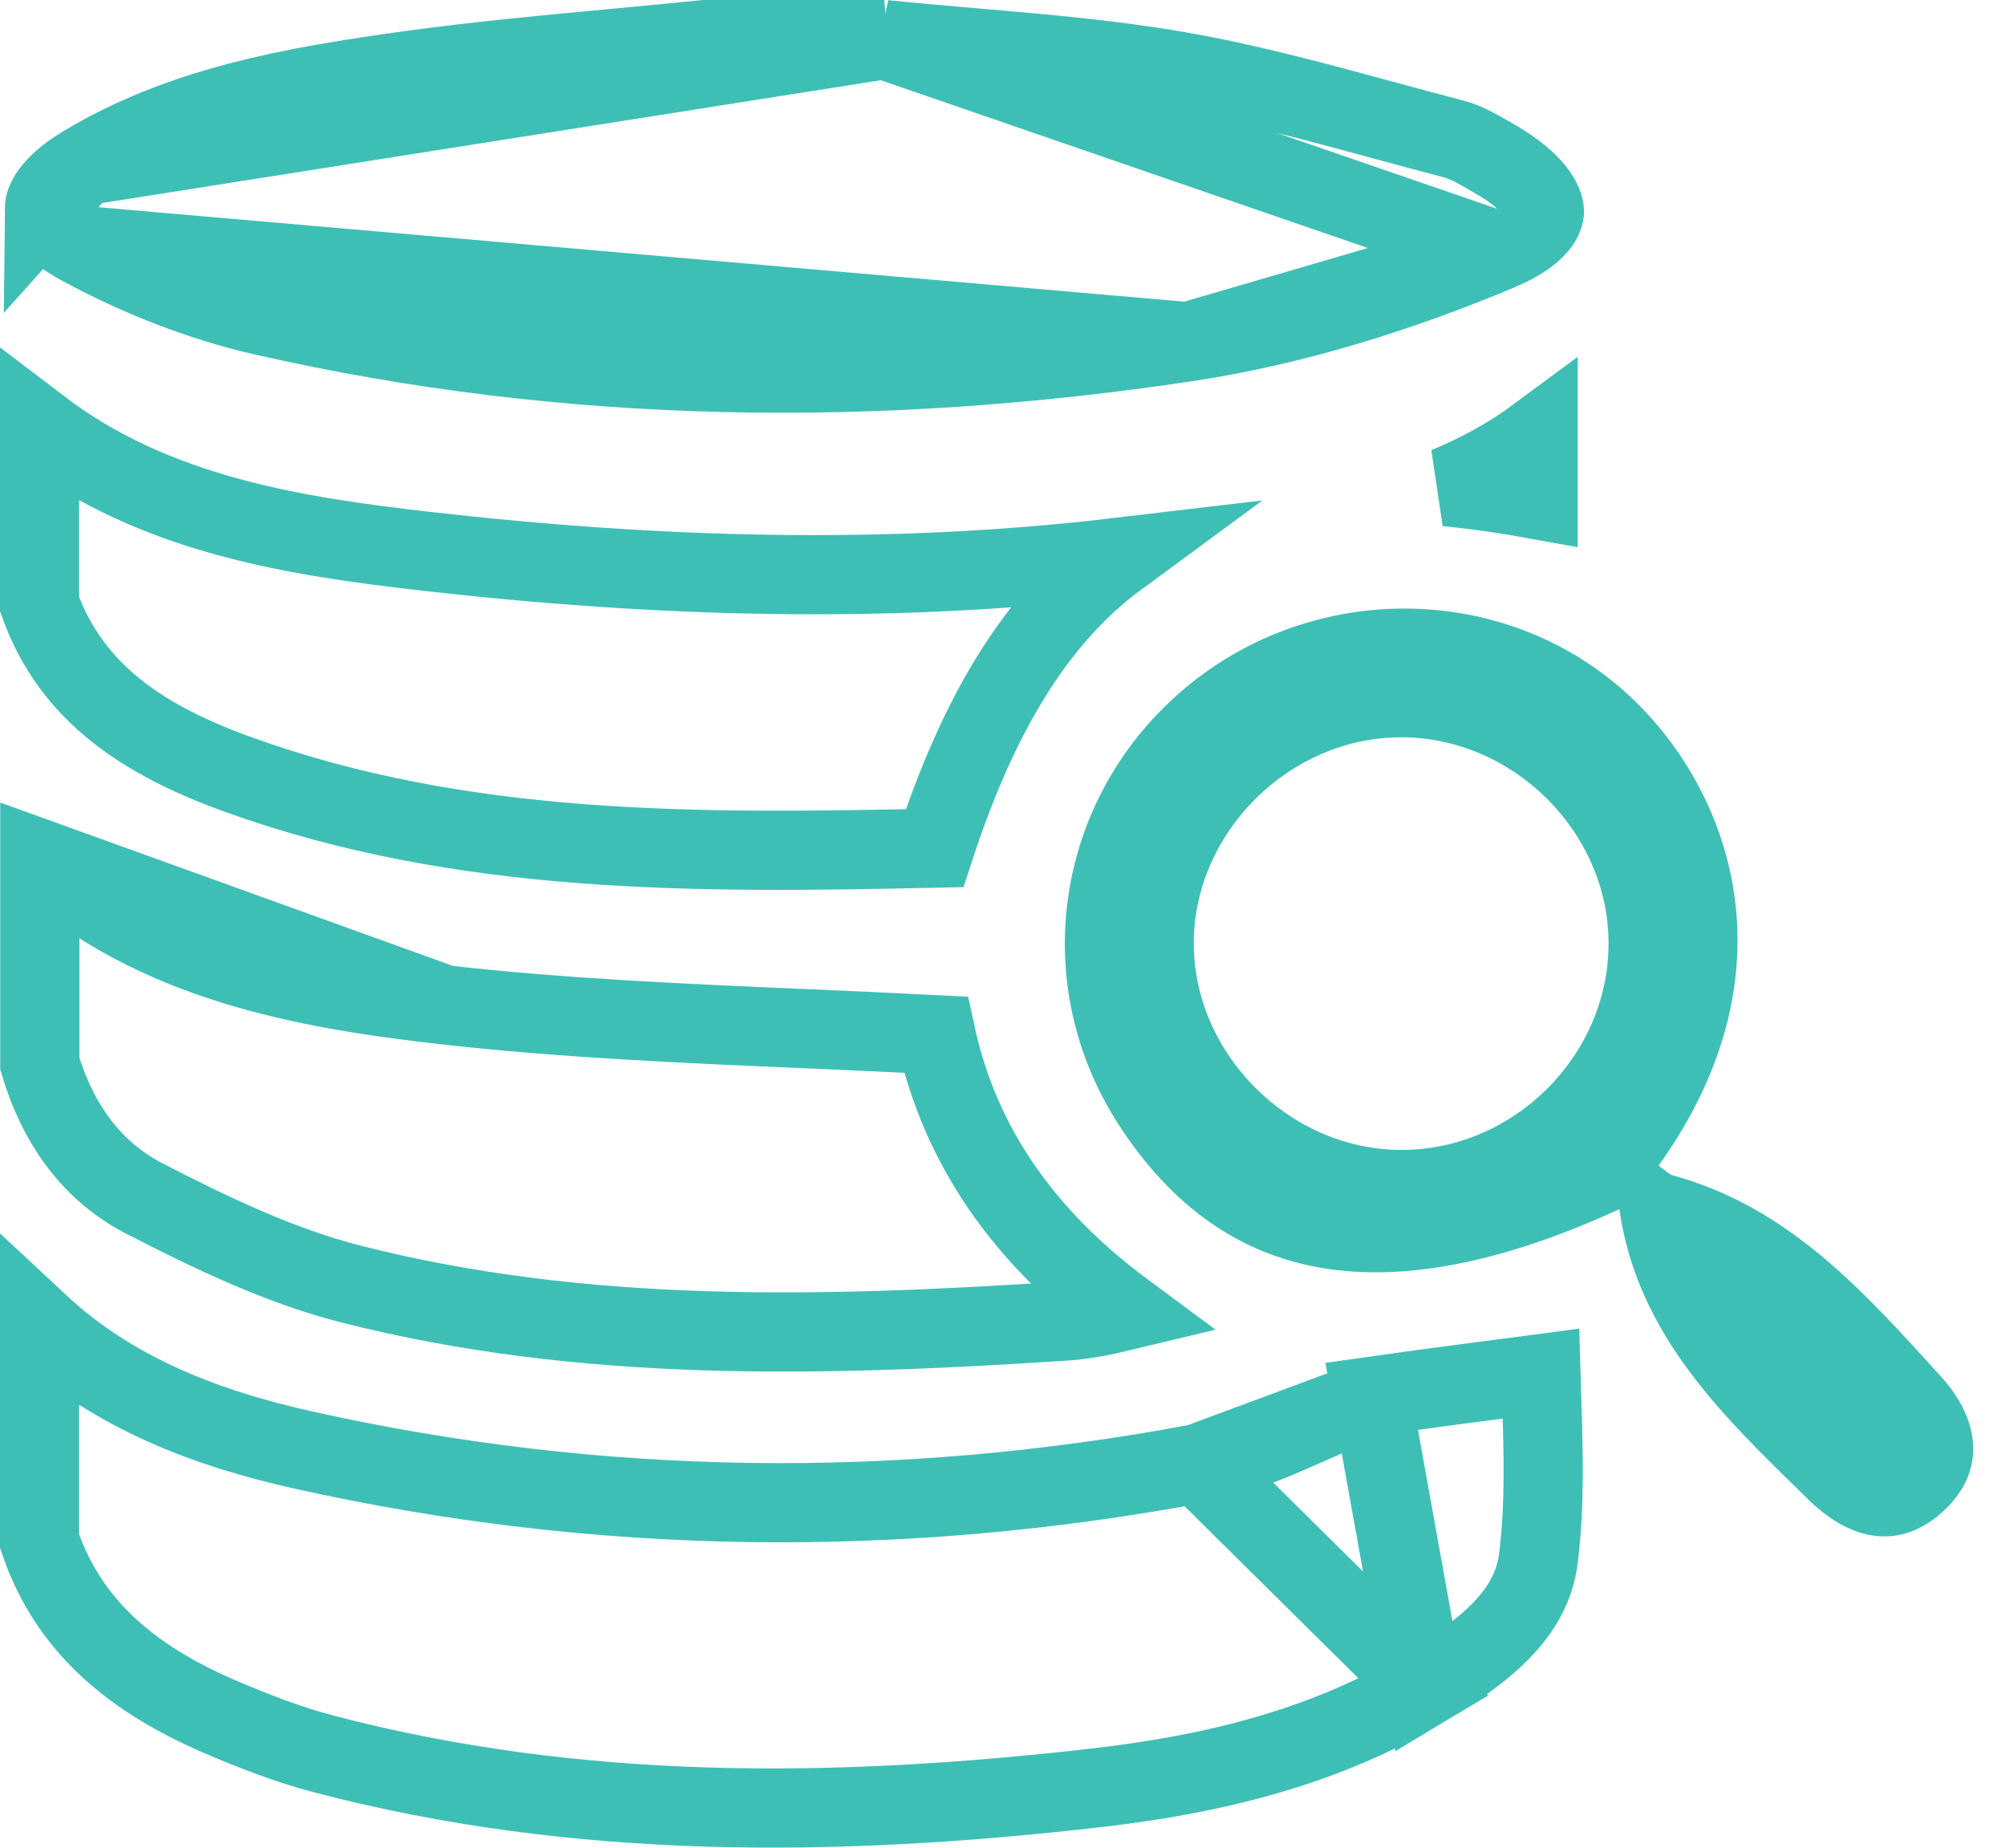
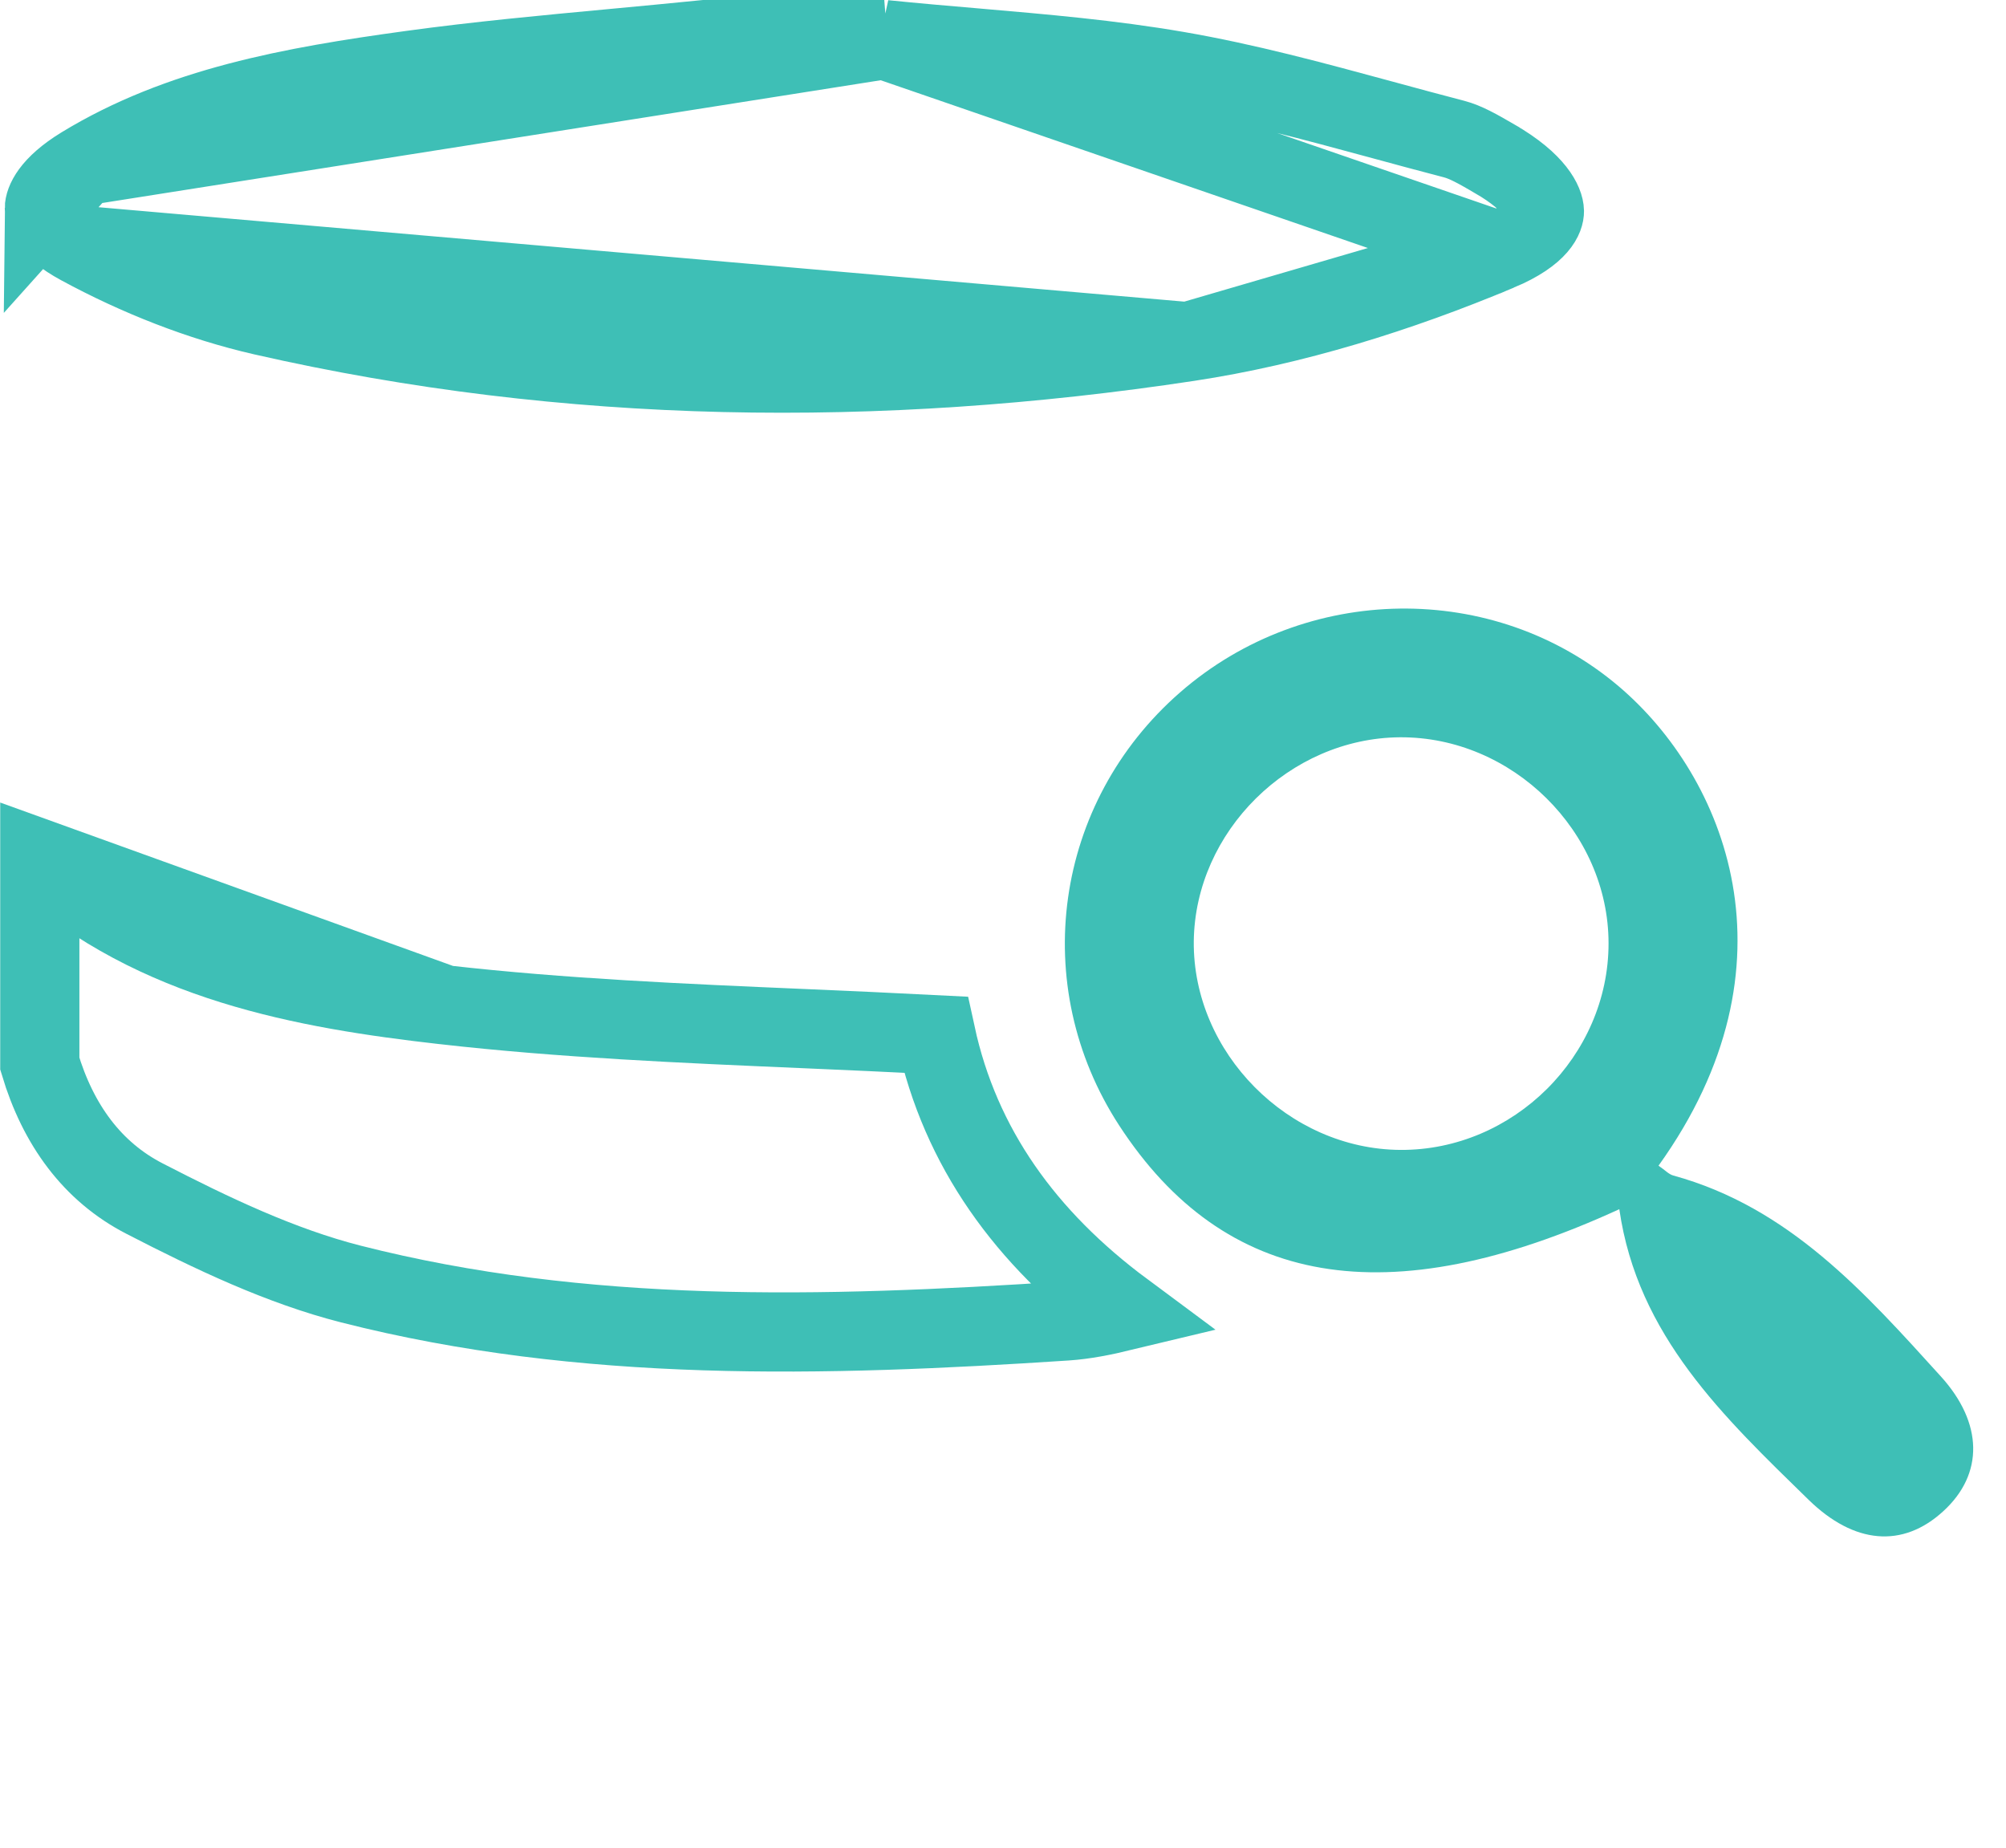
<svg xmlns="http://www.w3.org/2000/svg" width="38" height="35" viewBox="0 0 38 35" fill="none">
  <g id="Illustrations" clip-path="url(#clip0_8118_3634)">
    <g id="ieuStJ.tif">
      <g id="Group">
-         <path id="Vector" d="M22.69 27.725L22.69 27.725C17.035 28.779 11.365 28.72 5.741 27.466C3.937 27.064 2.155 26.398 0.75 25.088V29.197C1.3 30.813 2.512 31.807 4.162 32.517C4.823 32.801 5.479 33.053 6.137 33.225C10.939 34.484 15.832 34.434 20.791 33.863C23.009 33.608 25.109 33.088 26.979 31.969L22.69 27.725ZM22.69 27.725C23.247 27.621 23.769 27.426 24.243 27.226C24.447 27.14 24.632 27.058 24.81 26.98C25.075 26.862 25.324 26.752 25.597 26.646L22.69 27.725ZM25.984 26.449C27.002 26.305 28.021 26.173 29.056 26.038C29.101 26.033 29.146 26.027 29.191 26.021C29.196 26.193 29.201 26.365 29.206 26.536C29.237 27.539 29.267 28.522 29.142 29.522C29.011 30.561 28.169 31.254 26.979 31.969L25.984 26.449Z" stroke="#3EBFB6" stroke-width="1.5" />
        <path id="Vector_2" d="M16.751 0.75H16.748H16.741H16.734H16.728H16.721H16.714H16.707H16.701H16.694H16.687H16.68H16.673H16.667H16.66H16.653H16.646H16.639H16.633H16.626H16.619H16.612H16.605H16.599H16.592H16.585H16.578H16.572H16.565H16.558H16.551H16.544H16.538H16.531H16.524H16.517H16.511H16.504H16.497H16.49H16.483H16.477H16.47H16.463H16.456H16.45H16.443H16.436H16.429H16.422H16.416H16.409H16.402H16.395H16.389H16.382H16.375H16.368H16.361H16.355H16.348H16.341H16.334H16.327H16.321H16.314H16.307H16.3H16.294H16.287H16.28H16.273H16.266H16.26H16.253H16.246H16.239H16.233H16.226H16.219H16.212H16.205H16.199H16.192H16.185H16.178H16.172H16.165H16.158H16.151H16.144H16.138H16.131H16.124H16.117H16.11H16.104H16.097H16.09H16.083H16.076H16.07H16.063H16.056H16.049H16.043H16.036H16.029H16.022H16.015H16.009H16.002H15.995H15.988H15.982H15.975H15.968H15.961H15.954H15.948H15.941H15.934H15.927H15.921H15.914H15.907H15.9H15.893H15.887H15.88H15.873H15.866H15.86H15.853H15.846H15.839H15.832H15.826H15.819H15.812H15.805H15.799H15.792H15.785H15.778H15.771H15.765H15.758H15.751H15.744H15.738H15.731H15.724H15.717H15.71H15.704H15.697H15.69H15.683H15.677H15.67H15.663H15.656H15.649H15.643H15.636H15.629H15.622H15.616H15.609H15.602H15.595H15.588H15.582H15.575H15.568H15.561H15.555H15.548H15.541H15.534H15.527H15.521H15.514H15.507H15.5H15.493H15.487H15.48H15.473H15.466H15.46H15.453H15.446H15.439H15.432H15.426H15.419H15.412H15.405H15.399H15.392H15.385H15.378H15.371H15.365H15.358H15.351H15.344H15.338H15.331H15.324H15.317H15.31H15.304H15.297H15.29H15.283H15.277H15.27H15.263H15.256H15.249H15.243H15.236H15.229H15.222H15.216H15.209H15.202H15.195H15.188H15.182H15.175H15.168H15.161H15.155H15.148H15.141H15.134H15.127H15.121H15.114H15.107H15.1H15.094H15.087H15.08H15.073H15.066H15.06H15.053H15.046H15.039H15.033H15.026H15.019H15.012H15.005H14.999H14.992H14.985H14.978H14.972H14.965H14.958H14.951H14.944H14.938H14.931H14.924H14.917H14.911H14.904H14.897H14.89H14.883H14.877H14.87H14.863H14.856H14.85H14.843H14.836H14.829H14.822H14.816H14.809H14.802H14.795H14.789H14.782H14.775H14.768H14.761H14.755H14.748H14.741H14.734H14.727H14.721H14.714H14.707H14.7H14.694H14.687H14.68H14.673H14.666H14.66H14.653H14.646H14.639H14.633H14.626H14.619H14.612H14.605H14.599H14.592H14.585H14.578H14.572H14.565H14.558H14.551H14.544H14.538H14.531H14.524H14.517H14.511H14.504H14.497H14.49H14.483H14.477H14.47H14.463H14.456H14.45H14.443H14.436H14.429H14.422H14.416H14.409H14.402H14.395H14.389H14.382H14.375H14.368H14.361H14.355H14.348H14.341H14.334H14.328H14.321H14.314H14.307H14.3H14.294H14.287H14.28H14.273H14.267H14.26H14.253H14.246H14.239H14.233H14.226H14.219H14.212H14.205H14.199H14.192H14.185H14.178H14.171H14.165H14.158H14.151H14.144H14.138H14.131H14.124H14.117H14.111H14.104H14.097H14.09H14.083H14.077H14.07H14.063H14.056H14.05H14.043H14.036H14.029H14.022H14.016H14.009H14.002H13.995H13.989H13.982H13.975H13.968H13.961H13.955H13.948H13.941H13.934H13.927H13.921H13.914H13.907H13.9H13.893H13.887H13.88H13.873H13.866H13.86H13.853H13.846H13.839H13.832H13.826H13.819H13.812H13.805H13.799H13.792H13.785H13.778H13.771H13.765H13.758H13.751H13.744H13.738H13.731H13.724H13.717H13.71H13.704H13.697H13.69H13.683H13.677H13.67H13.663H13.656H13.649H13.643H13.636H13.629H13.622H13.616H13.609H13.602H13.595H13.588H13.582H13.575H13.568H13.561H13.554H13.548H13.541H13.534H13.527H13.521H13.514H13.507H13.5H13.493H13.487H13.48H13.473H13.466H13.46H13.453H13.446H13.439H13.432H13.425H13.419H13.412H13.405H13.398H13.392H13.385H13.378H13.371H13.364H13.358H13.355C12.771 0.809 12.192 0.863 11.617 0.917C10.326 1.038 9.054 1.156 7.779 1.331C5.52 1.641 3.402 2.023 1.558 3.146L16.751 0.75ZM16.751 0.75C17.334 0.809 17.908 0.859 18.476 0.907C19.772 1.019 21.033 1.127 22.294 1.344L22.294 1.344C23.603 1.569 24.88 1.916 26.196 2.273C26.64 2.394 27.089 2.516 27.544 2.634L27.544 2.634C27.762 2.691 27.986 2.817 28.313 3.007L28.314 3.008C29.104 3.464 29.254 3.855 29.256 4.002C29.257 4.091 29.19 4.419 28.387 4.757L16.751 0.75ZM22.509 6.473L22.509 6.473C24.499 6.172 26.5 5.549 28.387 4.757L22.509 6.473ZM22.509 6.473C16.639 7.361 10.771 7.302 4.981 5.981C3.792 5.709 2.601 5.238 1.512 4.647L1.512 4.647M22.509 6.473L1.512 4.647M1.512 4.647C0.899 4.315 0.839 4.035 0.84 3.947M1.512 4.647L0.84 3.947M0.84 3.947C0.841 3.834 0.939 3.524 1.558 3.146L0.84 3.947Z" stroke="#3EBFB6" stroke-width="1.5" />
        <path id="Vector_3" d="M0.754 16.27V20.149C1.101 21.308 1.75 22.196 2.737 22.704L2.737 22.704C4.031 23.372 5.324 23.985 6.644 24.322C11.056 25.446 15.586 25.326 20.202 25.022C20.54 24.999 20.887 24.931 21.29 24.834C19.426 23.451 18.191 21.737 17.728 19.6C16.896 19.557 16.068 19.521 15.243 19.485C12.937 19.386 10.657 19.288 8.411 19.033L0.754 16.27ZM0.754 16.27C2.932 18.226 5.766 18.733 8.41 19.033L0.754 16.27Z" stroke="#3EBFB6" stroke-width="1.5" />
-         <path id="Vector_4" d="M0.75 8.095C2.936 9.761 5.604 10.16 8.076 10.443L8.076 10.443C12.434 10.939 16.814 11.075 21.182 10.558C19.607 11.716 18.521 13.568 17.704 16.066C13.173 16.166 8.772 16.199 4.547 14.684L4.547 14.684C2.747 14.039 1.361 13.146 0.75 11.447V8.095ZM27.401 9.22C27.999 8.972 28.584 8.659 29.137 8.249V9.466C28.535 9.356 27.956 9.274 27.401 9.22Z" stroke="#3EBFB6" stroke-width="1.5" />
        <path id="Vector_5" d="M31.418 22.081C31.54 22.164 31.612 22.244 31.697 22.267C33.891 22.869 35.322 24.48 36.767 26.074C37.564 26.953 37.585 27.919 36.813 28.625C36.04 29.335 35.12 29.247 34.263 28.412C32.657 26.844 31.02 25.302 30.675 22.905C26.272 24.926 23.192 24.377 21.201 21.319C19.474 18.666 19.961 15.202 22.355 13.115C24.734 11.04 28.303 10.997 30.663 13C32.677 14.709 34.154 18.27 31.416 22.083L31.418 22.081ZM26.53 21.782C28.666 21.794 30.471 20.002 30.471 17.87C30.471 15.752 28.646 13.951 26.517 13.966C24.426 13.982 22.638 15.752 22.614 17.83C22.593 19.94 24.407 21.771 26.53 21.782Z" fill="#3EBFB6" />
      </g>
    </g>
  </g>
  <defs>
    <clipPath id="clip0_8118_3634">
      <rect width="37.378" height="35" fill="white" />
    </clipPath>
  </defs>
</svg>